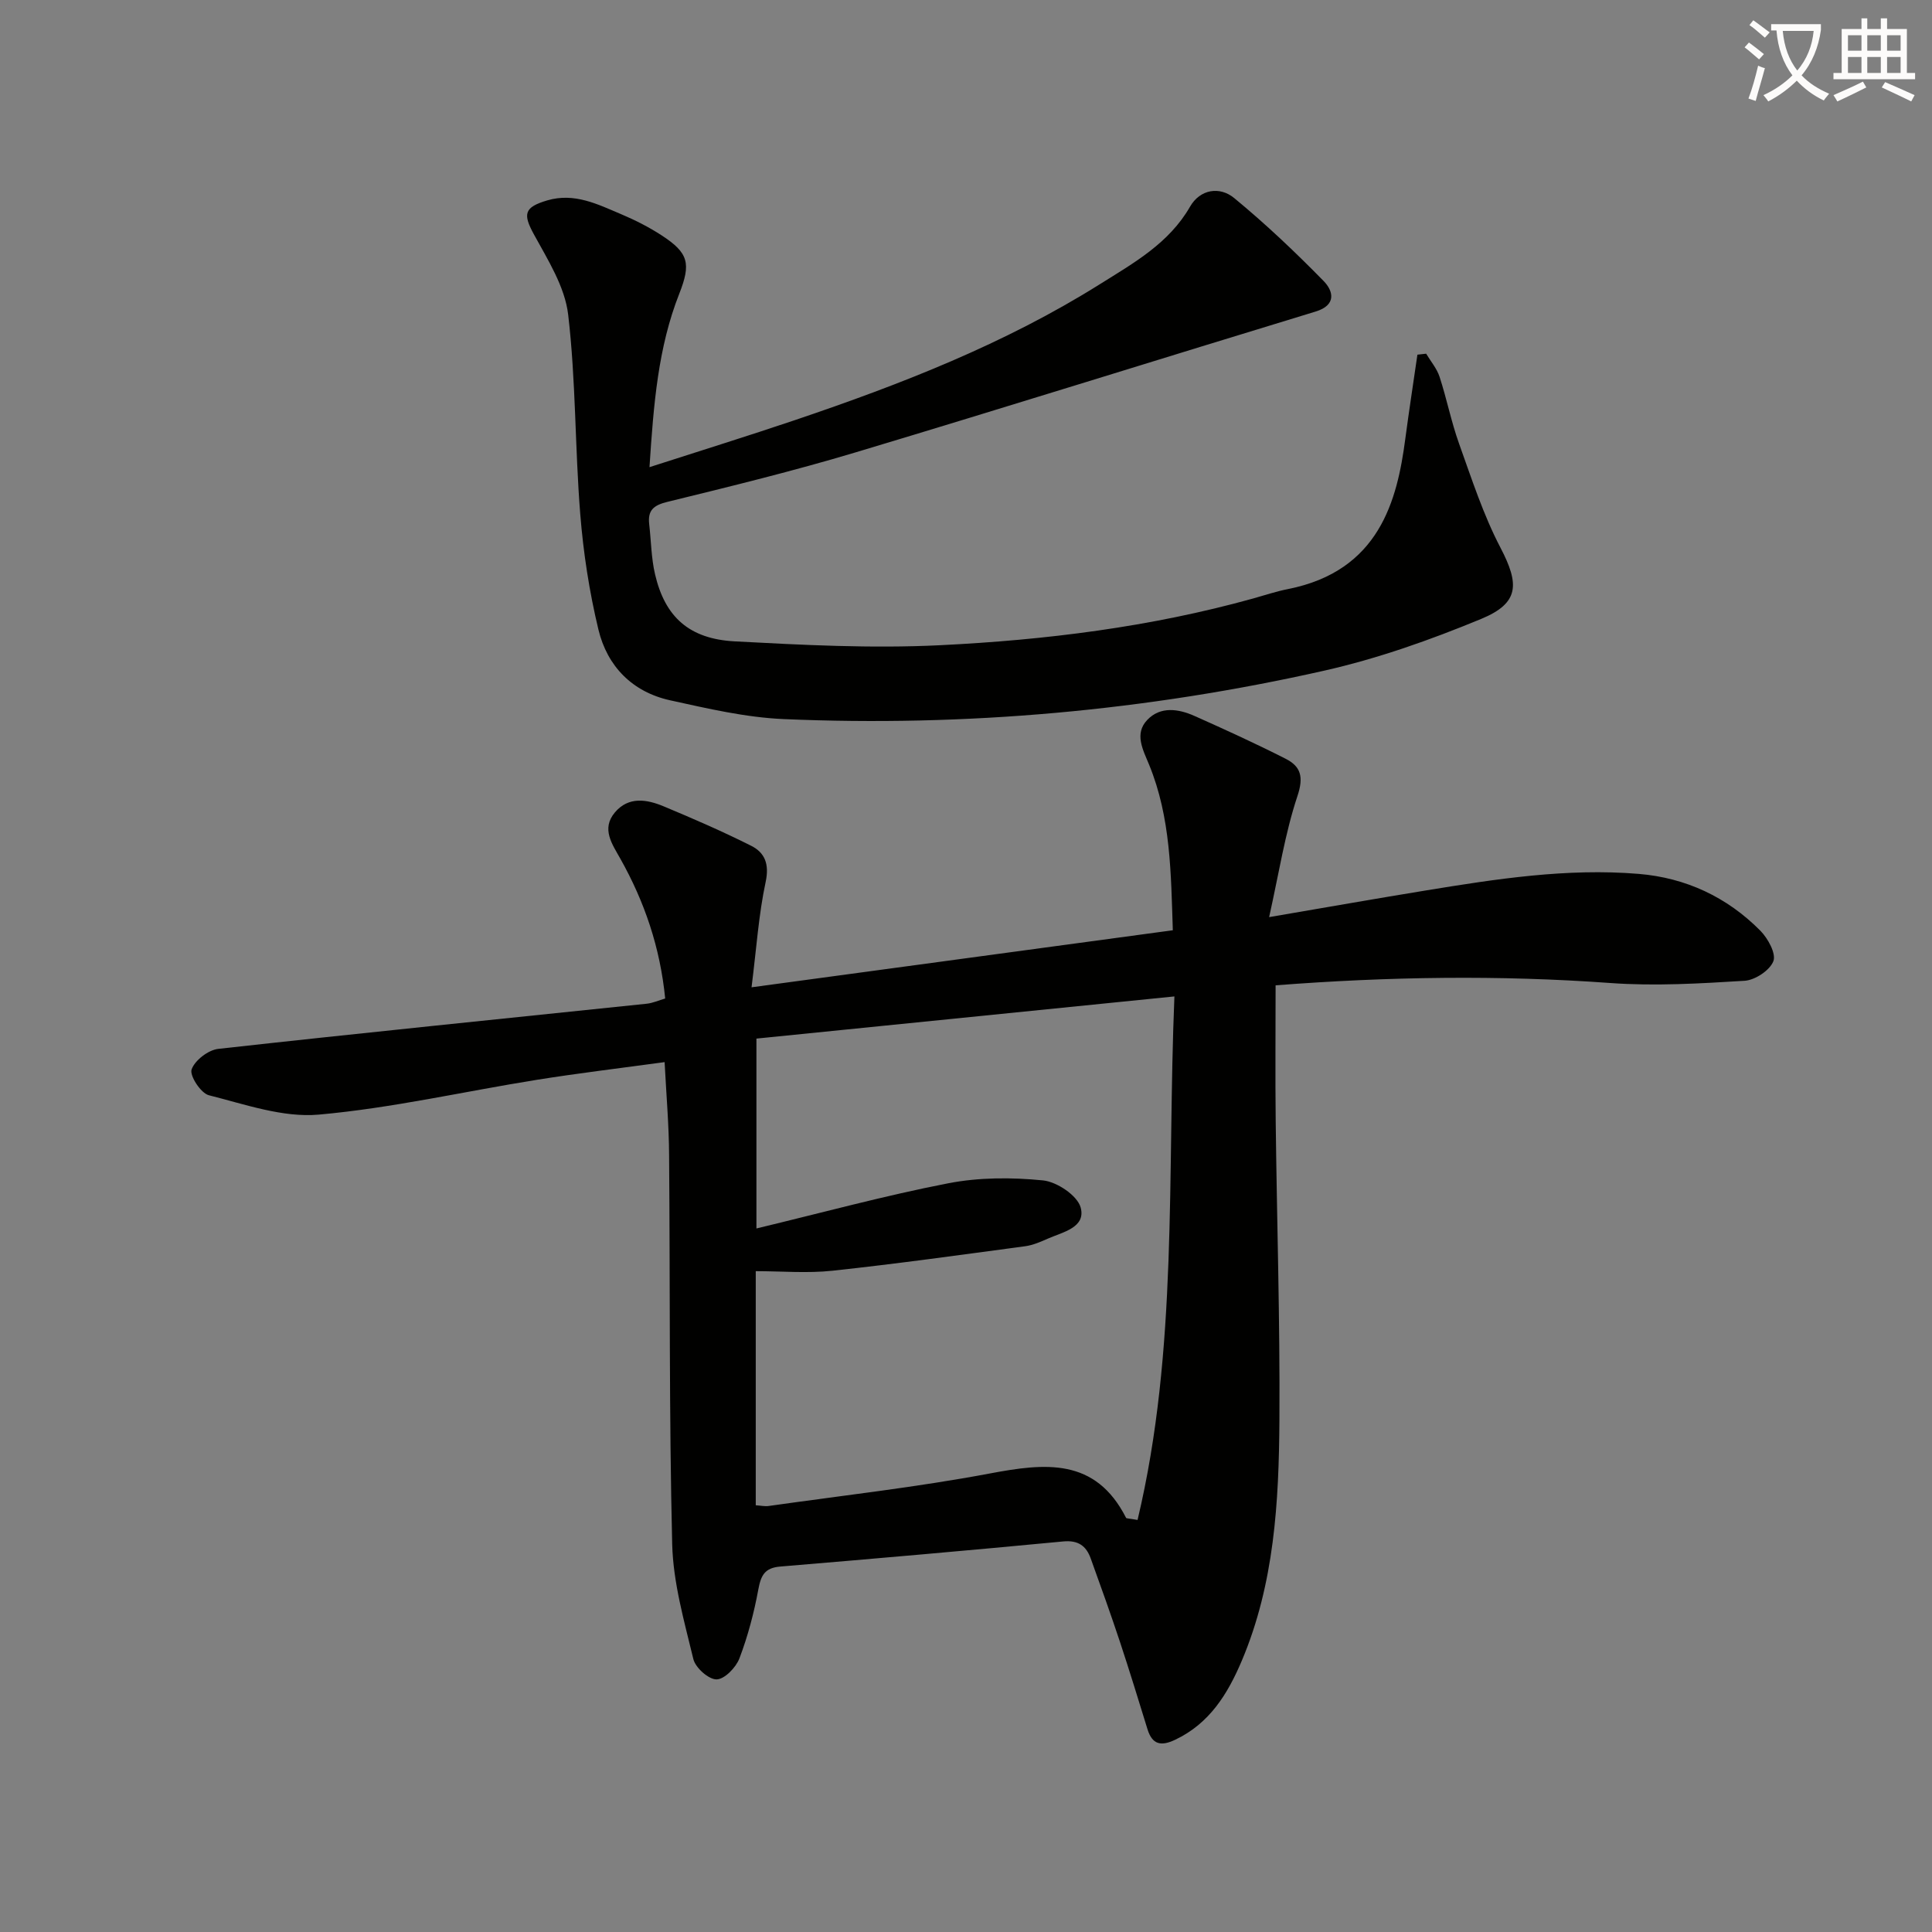
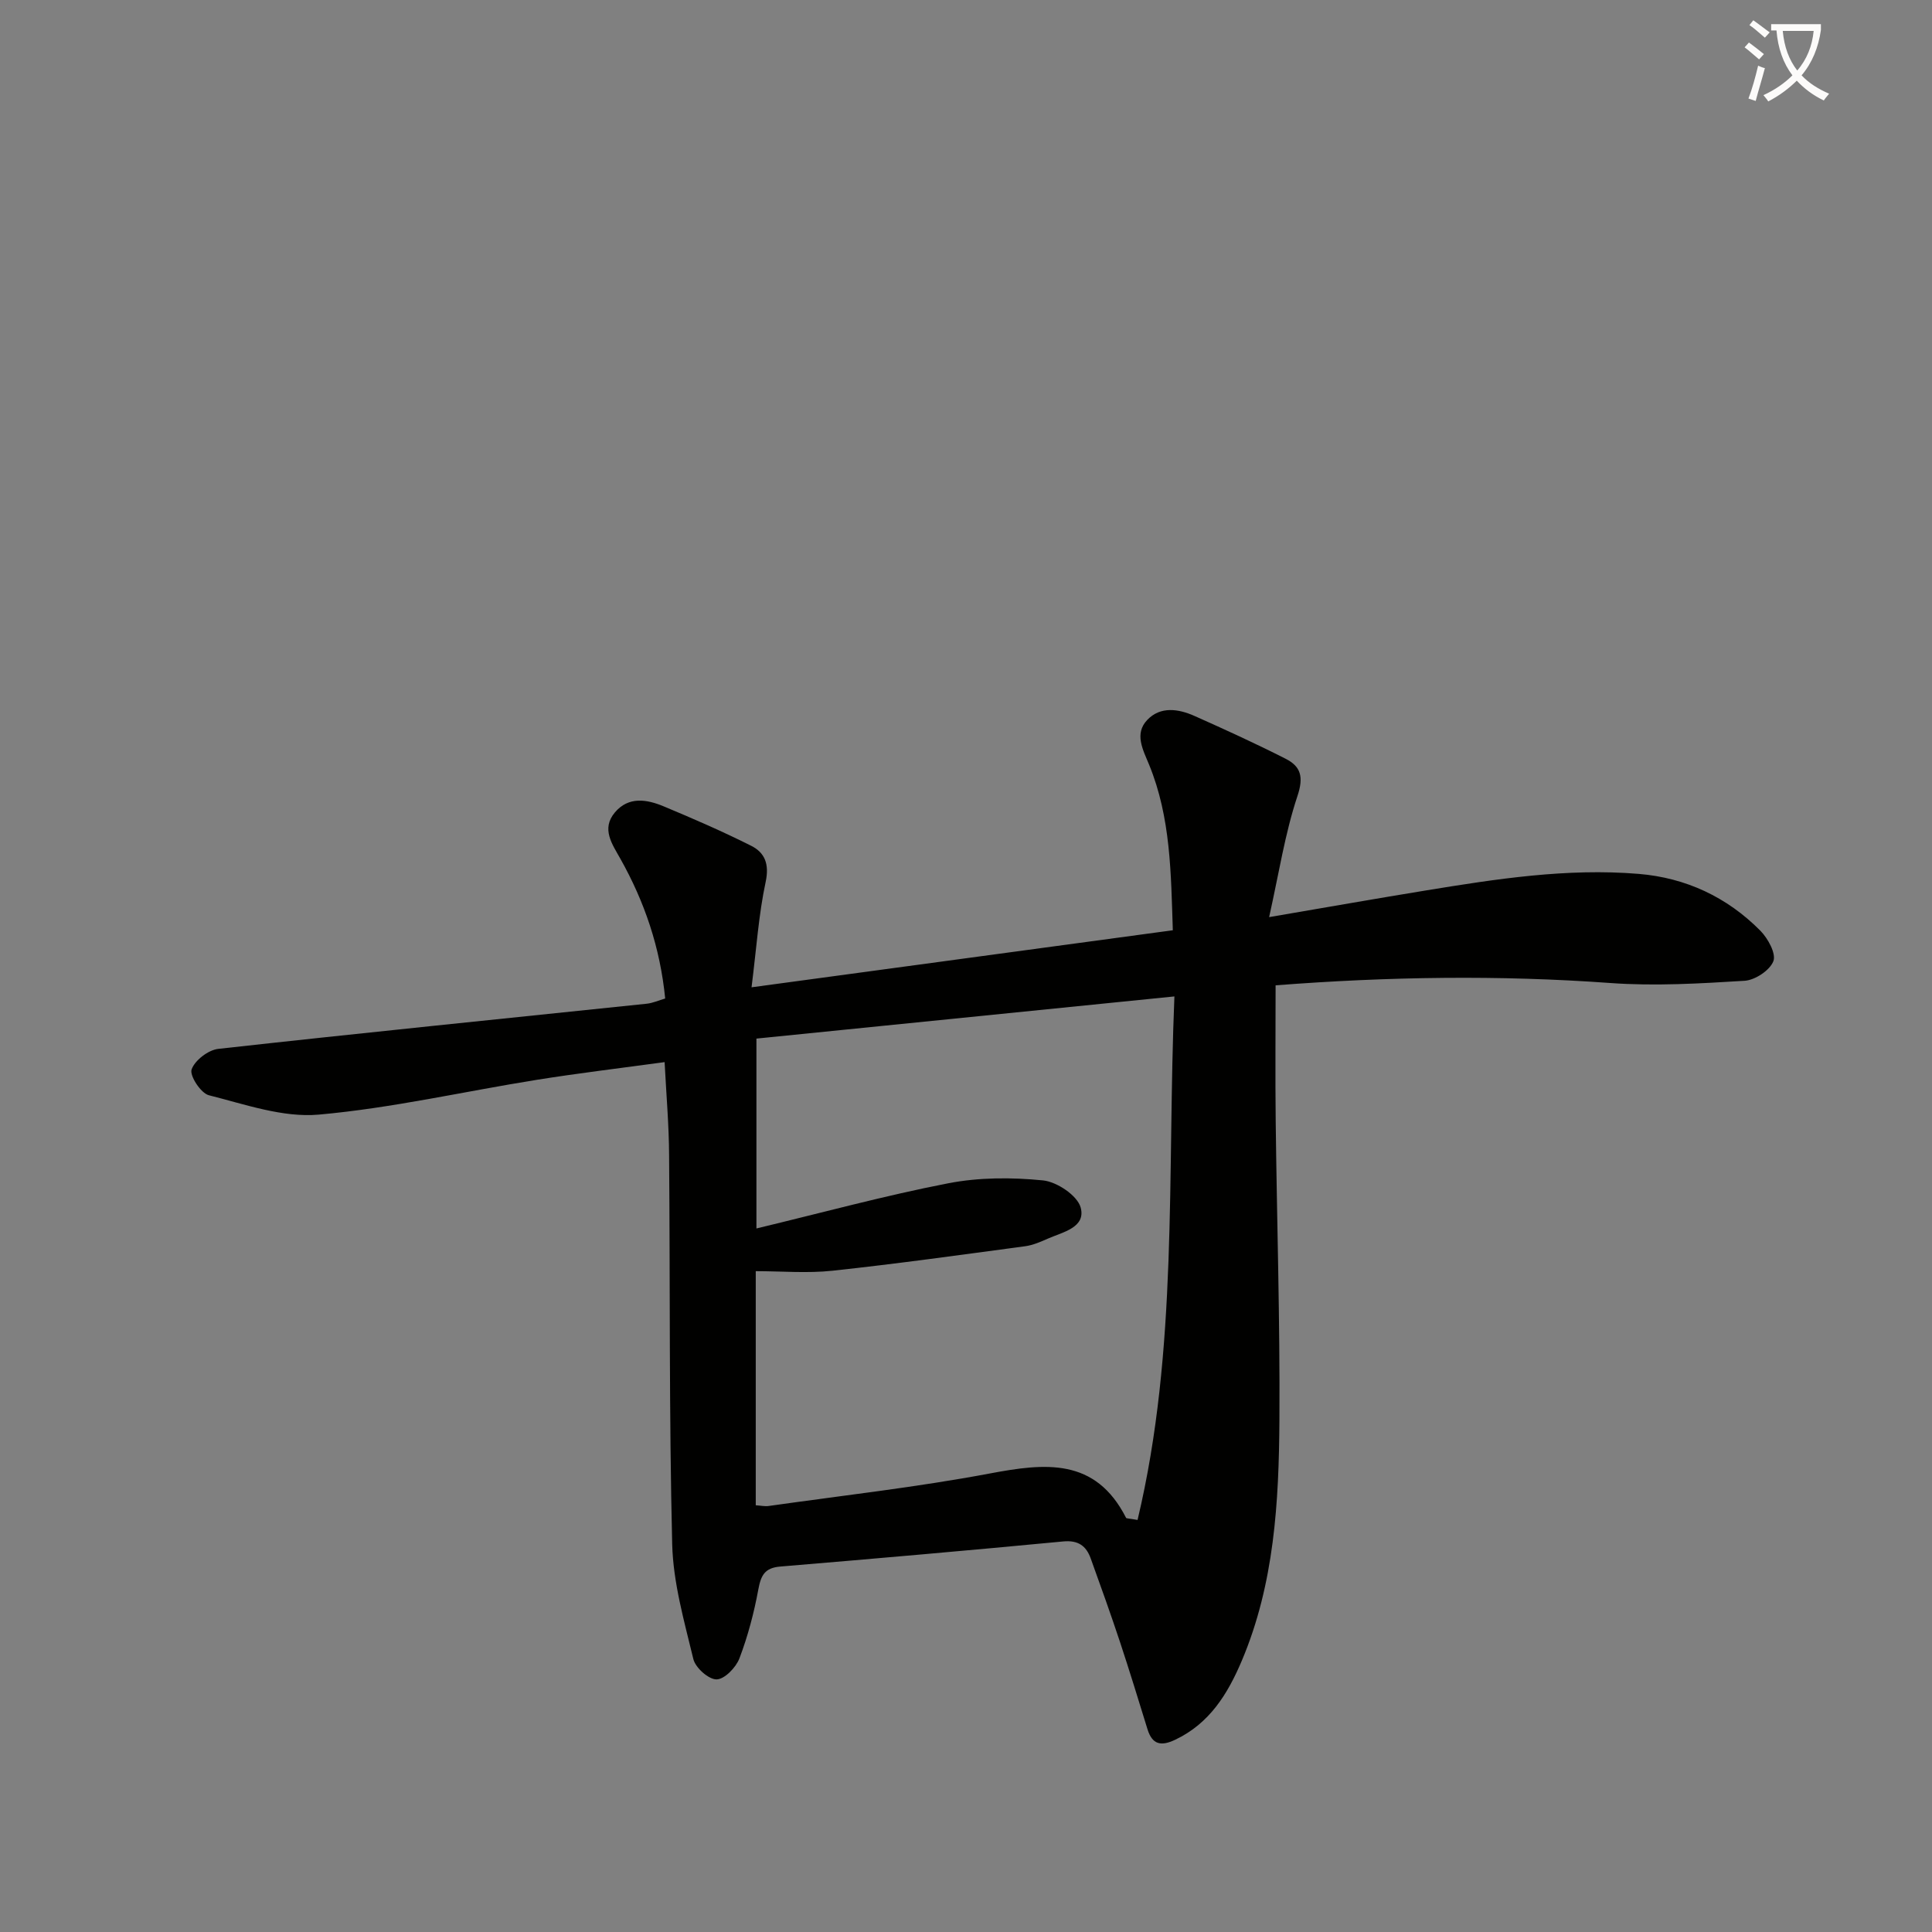
<svg xmlns="http://www.w3.org/2000/svg" enable-background="new 0 0 400 400" viewBox="0 0 400 400">
  <rect x="0" y="0" width="400" height="400" fill="#808080" stroke="none" />
  <path d="m362.1 8.8c1.1.8 2.1 1.6 3.1 2.4l-1 1.1c-1.3-1.1-2.3-2-3-2.5zm1.9 4.8c.5.2.9.4 1.4.5-.6 2.3-1.3 4.5-1.9 6.8l-1.5-.5c.8-2.1 1.4-4.3 2-6.8zm-1-9.4c1.3.9 2.4 1.8 3.4 2.5l-1 1.1c-1.4-1.2-2.4-2.1-3.2-2.6zm3.7 2.2v-1.4h10.3v1.2c-.5 3.6-1.8 6.8-4 9.4 1.5 1.6 3.4 2.8 5.7 3.8-.3.4-.7.8-1.1 1.4-2.3-1.1-4.1-2.5-5.6-4.1-1.6 1.6-3.6 3.1-5.9 4.3-.3-.5-.7-.9-1-1.3 2.4-1.1 4.4-2.5 6-4.1-1.9-2.5-3-5.6-3.3-9.3h-1.1zm8.8 0h-6.4c.3 3.3 1.3 6 3 8.2 2-2.3 3.1-5.1 3.4-8.2z" fill="#fcfbfa" />
-   <path d="m385.3 3.8h1.3v2.2h2.8v-2.2h1.3v2.2h4.1v9.1h1.7v1.3h-16.9v-1.3h1.7v-9.1h4.1v-2.2zm.4 13.1.7 1.2c-1.8.9-3.8 1.9-6 2.9-.2-.4-.5-.8-.8-1.3 2.3-1 4.3-1.9 6.1-2.8zm-3.1-6.4h2.8v-3.2h-2.8zm0 4.6h2.8v-3.3h-2.8zm4-4.6h2.8v-3.2h-2.8zm0 4.6h2.8v-3.3h-2.8zm3.7 1.9c2.1.9 4.1 1.8 6.1 2.7l-.7 1.3c-2.2-1.1-4.2-2-6.1-2.9zm3.2-9.7h-2.8v3.2h2.8zm-2.8 7.8h2.8v-3.3h-2.8z" fill="#fcfbfa" />
  <g fill="#010100">
    <path d="m137.6 219.9c-9.07 1.24-17.78 2.28-26.43 3.66-15.07 2.41-30.02 5.86-45.18 7.21-7.43.66-15.26-2.13-22.74-4.01-1.66-.41-4.03-4.05-3.58-5.34.65-1.88 3.44-4.03 5.51-4.26 29.55-3.29 59.14-6.26 88.71-9.35 1.26-.13 2.47-.69 3.83-1.08-1.04-10.55-4.27-20.02-9.28-28.94-1.69-3.02-4-6.18-1.14-9.58 2.84-3.37 6.62-2.72 10.12-1.26 6.11 2.55 12.19 5.19 18.1 8.16 2.84 1.43 3.79 3.79 3 7.49-1.45 6.76-1.9 13.73-2.92 21.81 29.53-4 58.03-7.86 87.22-11.81-.39-11.75-.41-23.3-4.91-34.28-1.27-3.09-3.12-6.41-.37-9.28 2.72-2.85 6.45-2.29 9.77-.81 6.35 2.83 12.68 5.72 18.88 8.87 3.15 1.6 3.75 3.76 2.43 7.72-2.58 7.74-3.82 15.93-5.86 25.06 11.94-2.04 22.15-3.84 32.38-5.51 14.61-2.39 29.27-4.67 44.14-3.44 9.76.81 18.29 4.8 25.18 11.76 1.57 1.59 3.3 4.74 2.7 6.31-.73 1.9-3.79 3.92-5.96 4.06-9.26.57-18.6 1.13-27.83.46-22.95-1.66-45.83-1.33-69.27.48 0 9.54-.09 18.82.02 28.1.24 20.64.9 41.28.77 61.92-.11 16.94-1.04 33.88-7.8 49.84-2.91 6.86-6.67 12.98-13.81 16.35-2.88 1.36-4.71 1.02-5.7-2.18-1.86-6.02-3.7-12.04-5.68-18.02-1.93-5.82-4-11.59-6.08-17.35-.94-2.61-2.6-3.82-5.7-3.52-19.52 1.86-39.06 3.57-58.6 5.2-3.18.27-3.97 1.81-4.51 4.7-.89 4.85-2.17 9.7-3.92 14.31-.72 1.89-3.08 4.33-4.73 4.35s-4.38-2.41-4.81-4.21c-1.89-7.84-4.18-15.81-4.38-23.78-.65-26.81-.42-53.63-.64-80.45-.03-6.3-.58-12.56-.93-19.36zm19.01-4.87v39.31c13.62-3.27 26.56-6.8 39.69-9.35 6.38-1.24 13.17-1.25 19.65-.6 2.88.29 7.11 3.13 7.79 5.61 1.12 4.14-3.68 5.08-6.78 6.44-1.51.67-3.1 1.36-4.71 1.58-13.29 1.78-26.57 3.64-39.9 5.07-5.21.56-10.54.09-15.88.09v48.47c1.07.07 1.88.26 2.66.15 15.28-2.17 30.64-3.88 45.79-6.73 11.46-2.16 21.86-3.33 28.22 9.18.08.15.54.11 2.38.44 8.42-35.35 6.1-71.38 7.63-108.39-29.47 2.97-57.95 5.84-86.54 8.73z" />
-     <path d="m134.47 96.72c10.64-3.43 20.43-6.47 30.14-9.75 21.92-7.41 43.44-15.79 63.14-28.15 6.98-4.38 14.27-8.43 18.64-16.04 2.08-3.61 6.13-4.25 9.13-1.78 6.5 5.35 12.65 11.18 18.54 17.2 1.96 2.01 2.75 4.96-1.7 6.31-31.75 9.66-63.41 19.6-95.19 29.14-12.87 3.86-25.95 7.06-39.01 10.26-2.87.7-4.08 1.76-3.75 4.62.4 3.46.42 7.01 1.21 10.37 2.05 8.8 7.03 13.39 16.52 13.89 14.11.75 28.3 1.49 42.39.8 21.9-1.07 43.68-3.77 64.92-9.68 2.4-.67 4.77-1.47 7.21-1.95 18.95-3.76 22.62-18.4 24.29-31.09.77-5.82 1.67-11.63 2.51-17.44.6-.07 1.21-.13 1.81-.2.95 1.59 2.22 3.07 2.78 4.79 1.49 4.57 2.42 9.33 4.04 13.85 2.61 7.27 5.01 14.72 8.57 21.53 3.94 7.55 3.93 11.46-4 14.74-10.52 4.35-21.4 8.21-32.48 10.71-36.82 8.3-74.2 11.66-111.93 10.03-7.88-.34-15.76-2.19-23.51-3.89-7.81-1.72-13.01-7.03-14.84-14.63-1.89-7.85-3.13-15.93-3.77-23.98-1.1-13.74-.89-27.6-2.5-41.26-.68-5.77-4.22-11.34-7.12-16.65-2.28-4.18-1.98-5.57 2.79-6.98 5.65-1.66 10.45.81 15.31 2.86 2.89 1.22 5.73 2.66 8.36 4.37 5.61 3.65 6.12 5.83 3.67 12.08-4.39 11.12-5.32 22.84-6.17 35.92z" />
  </g>
</svg>